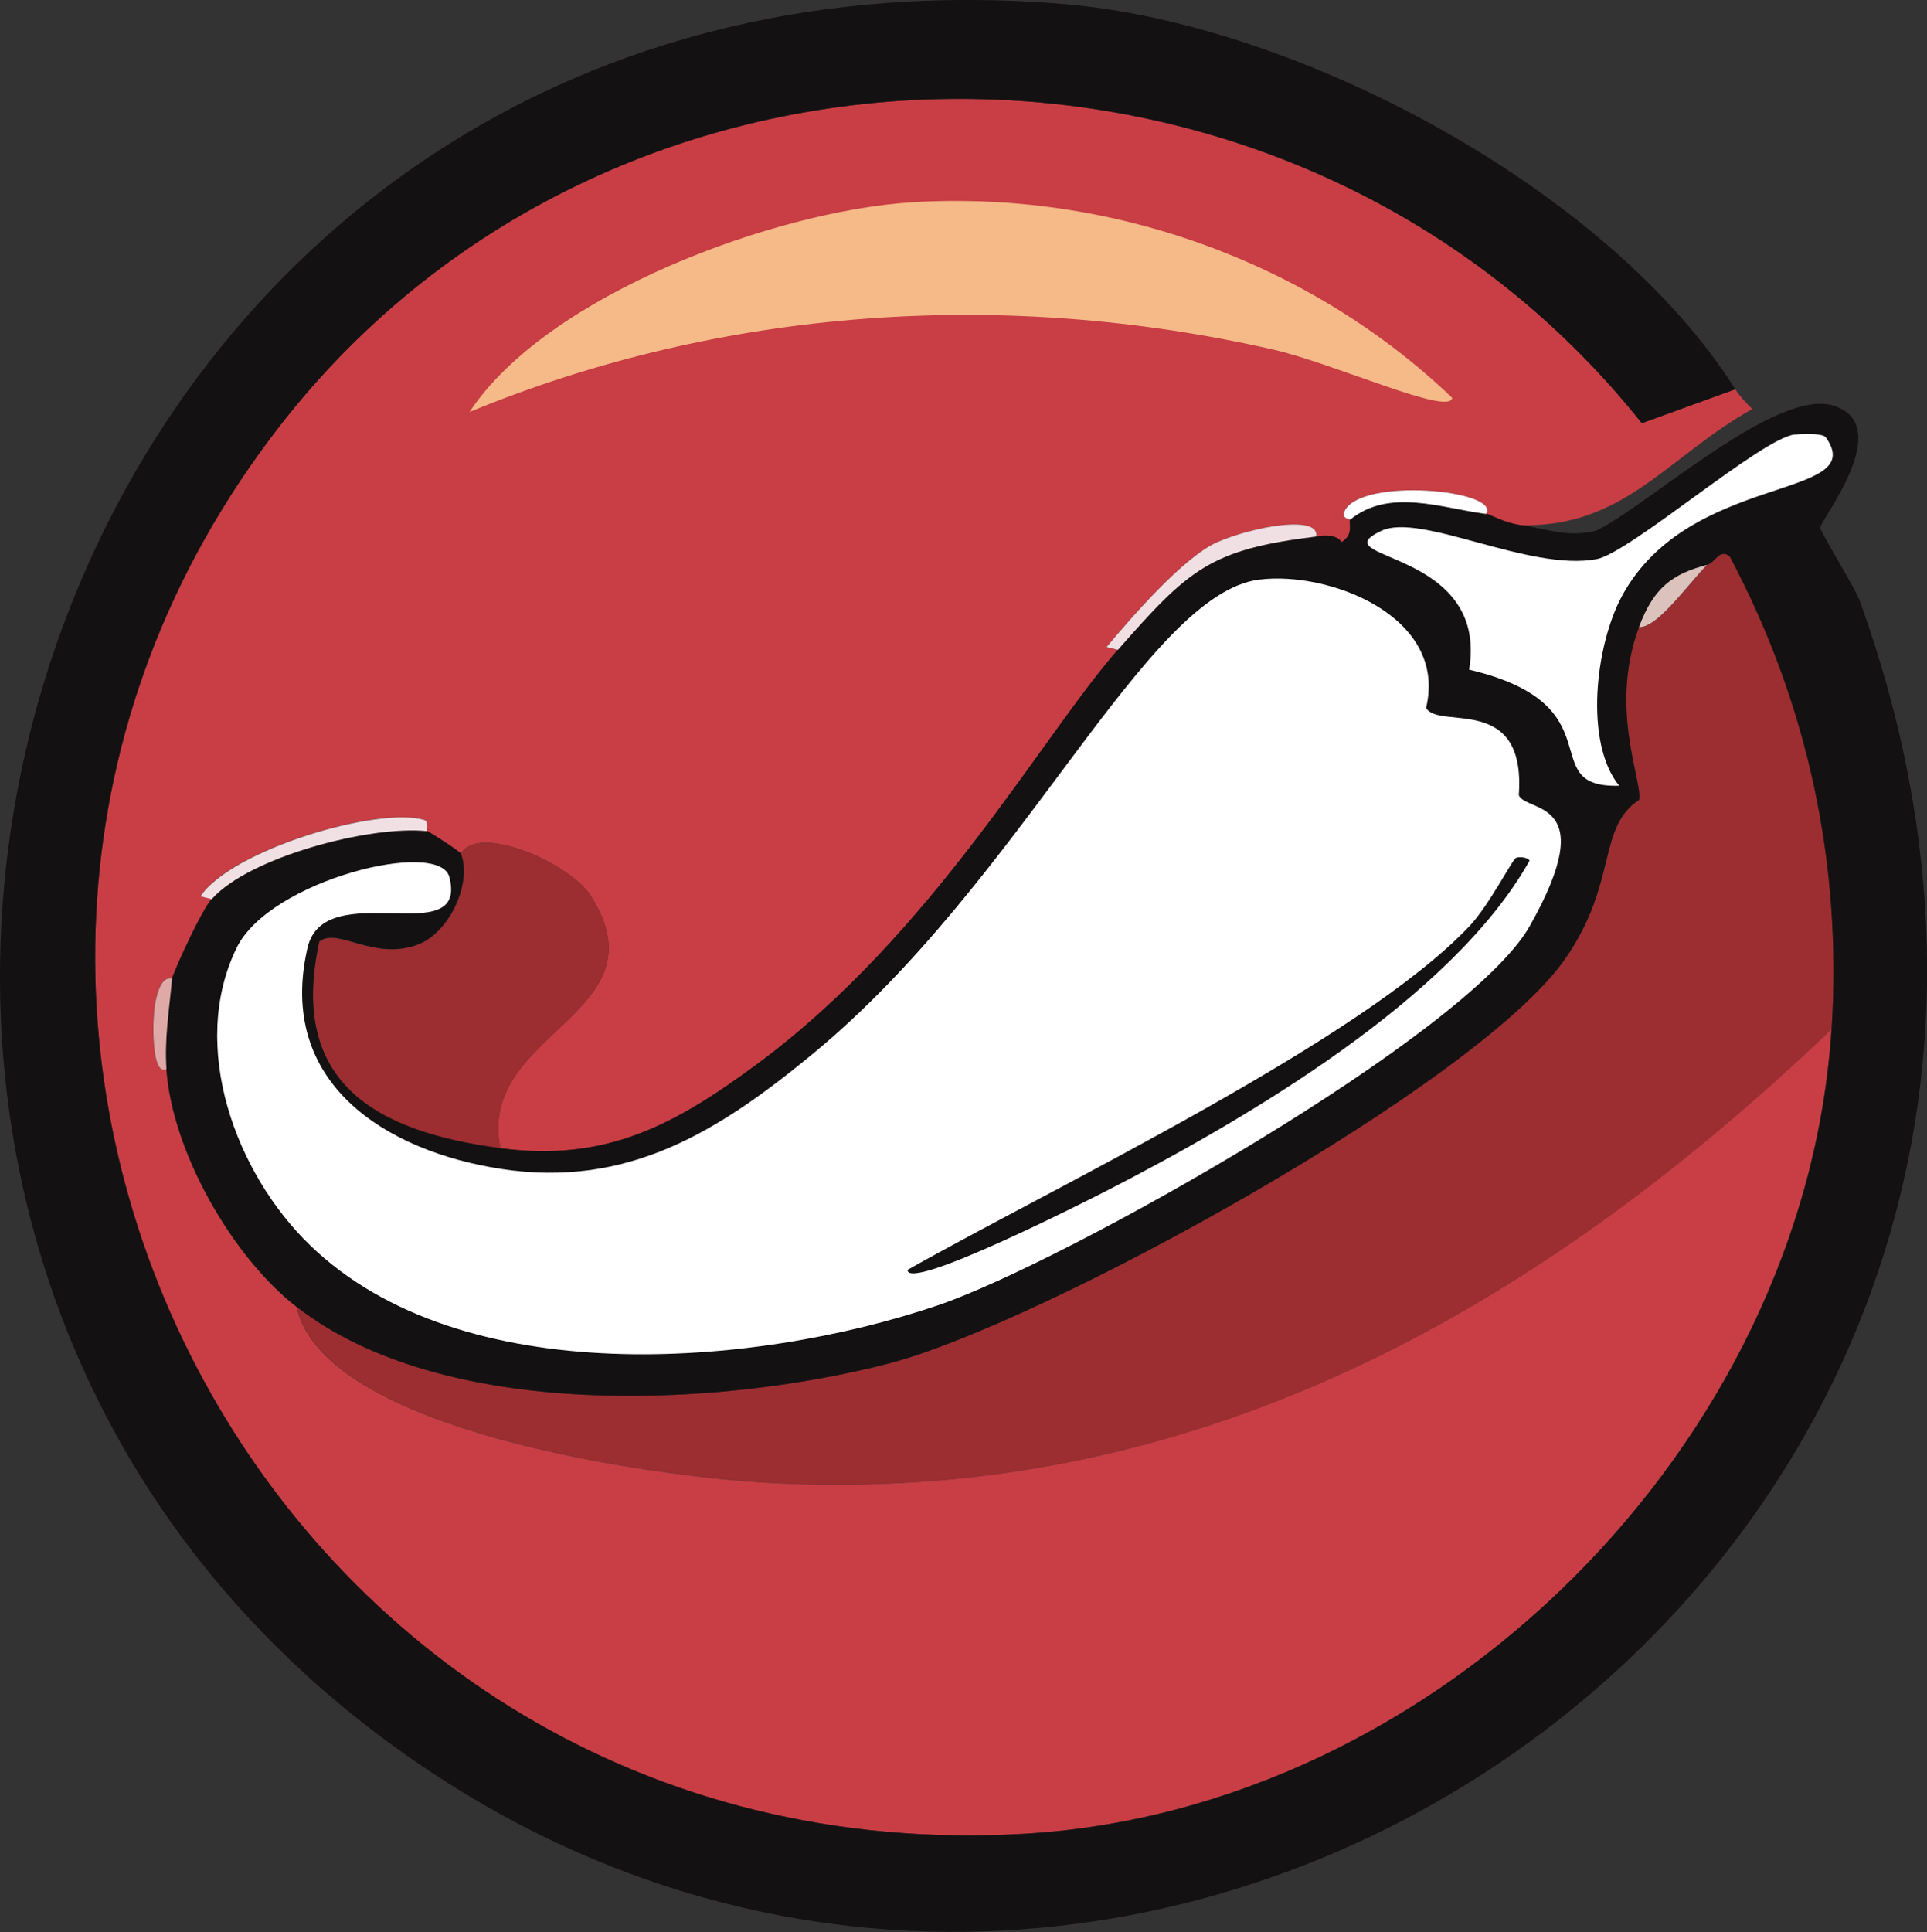
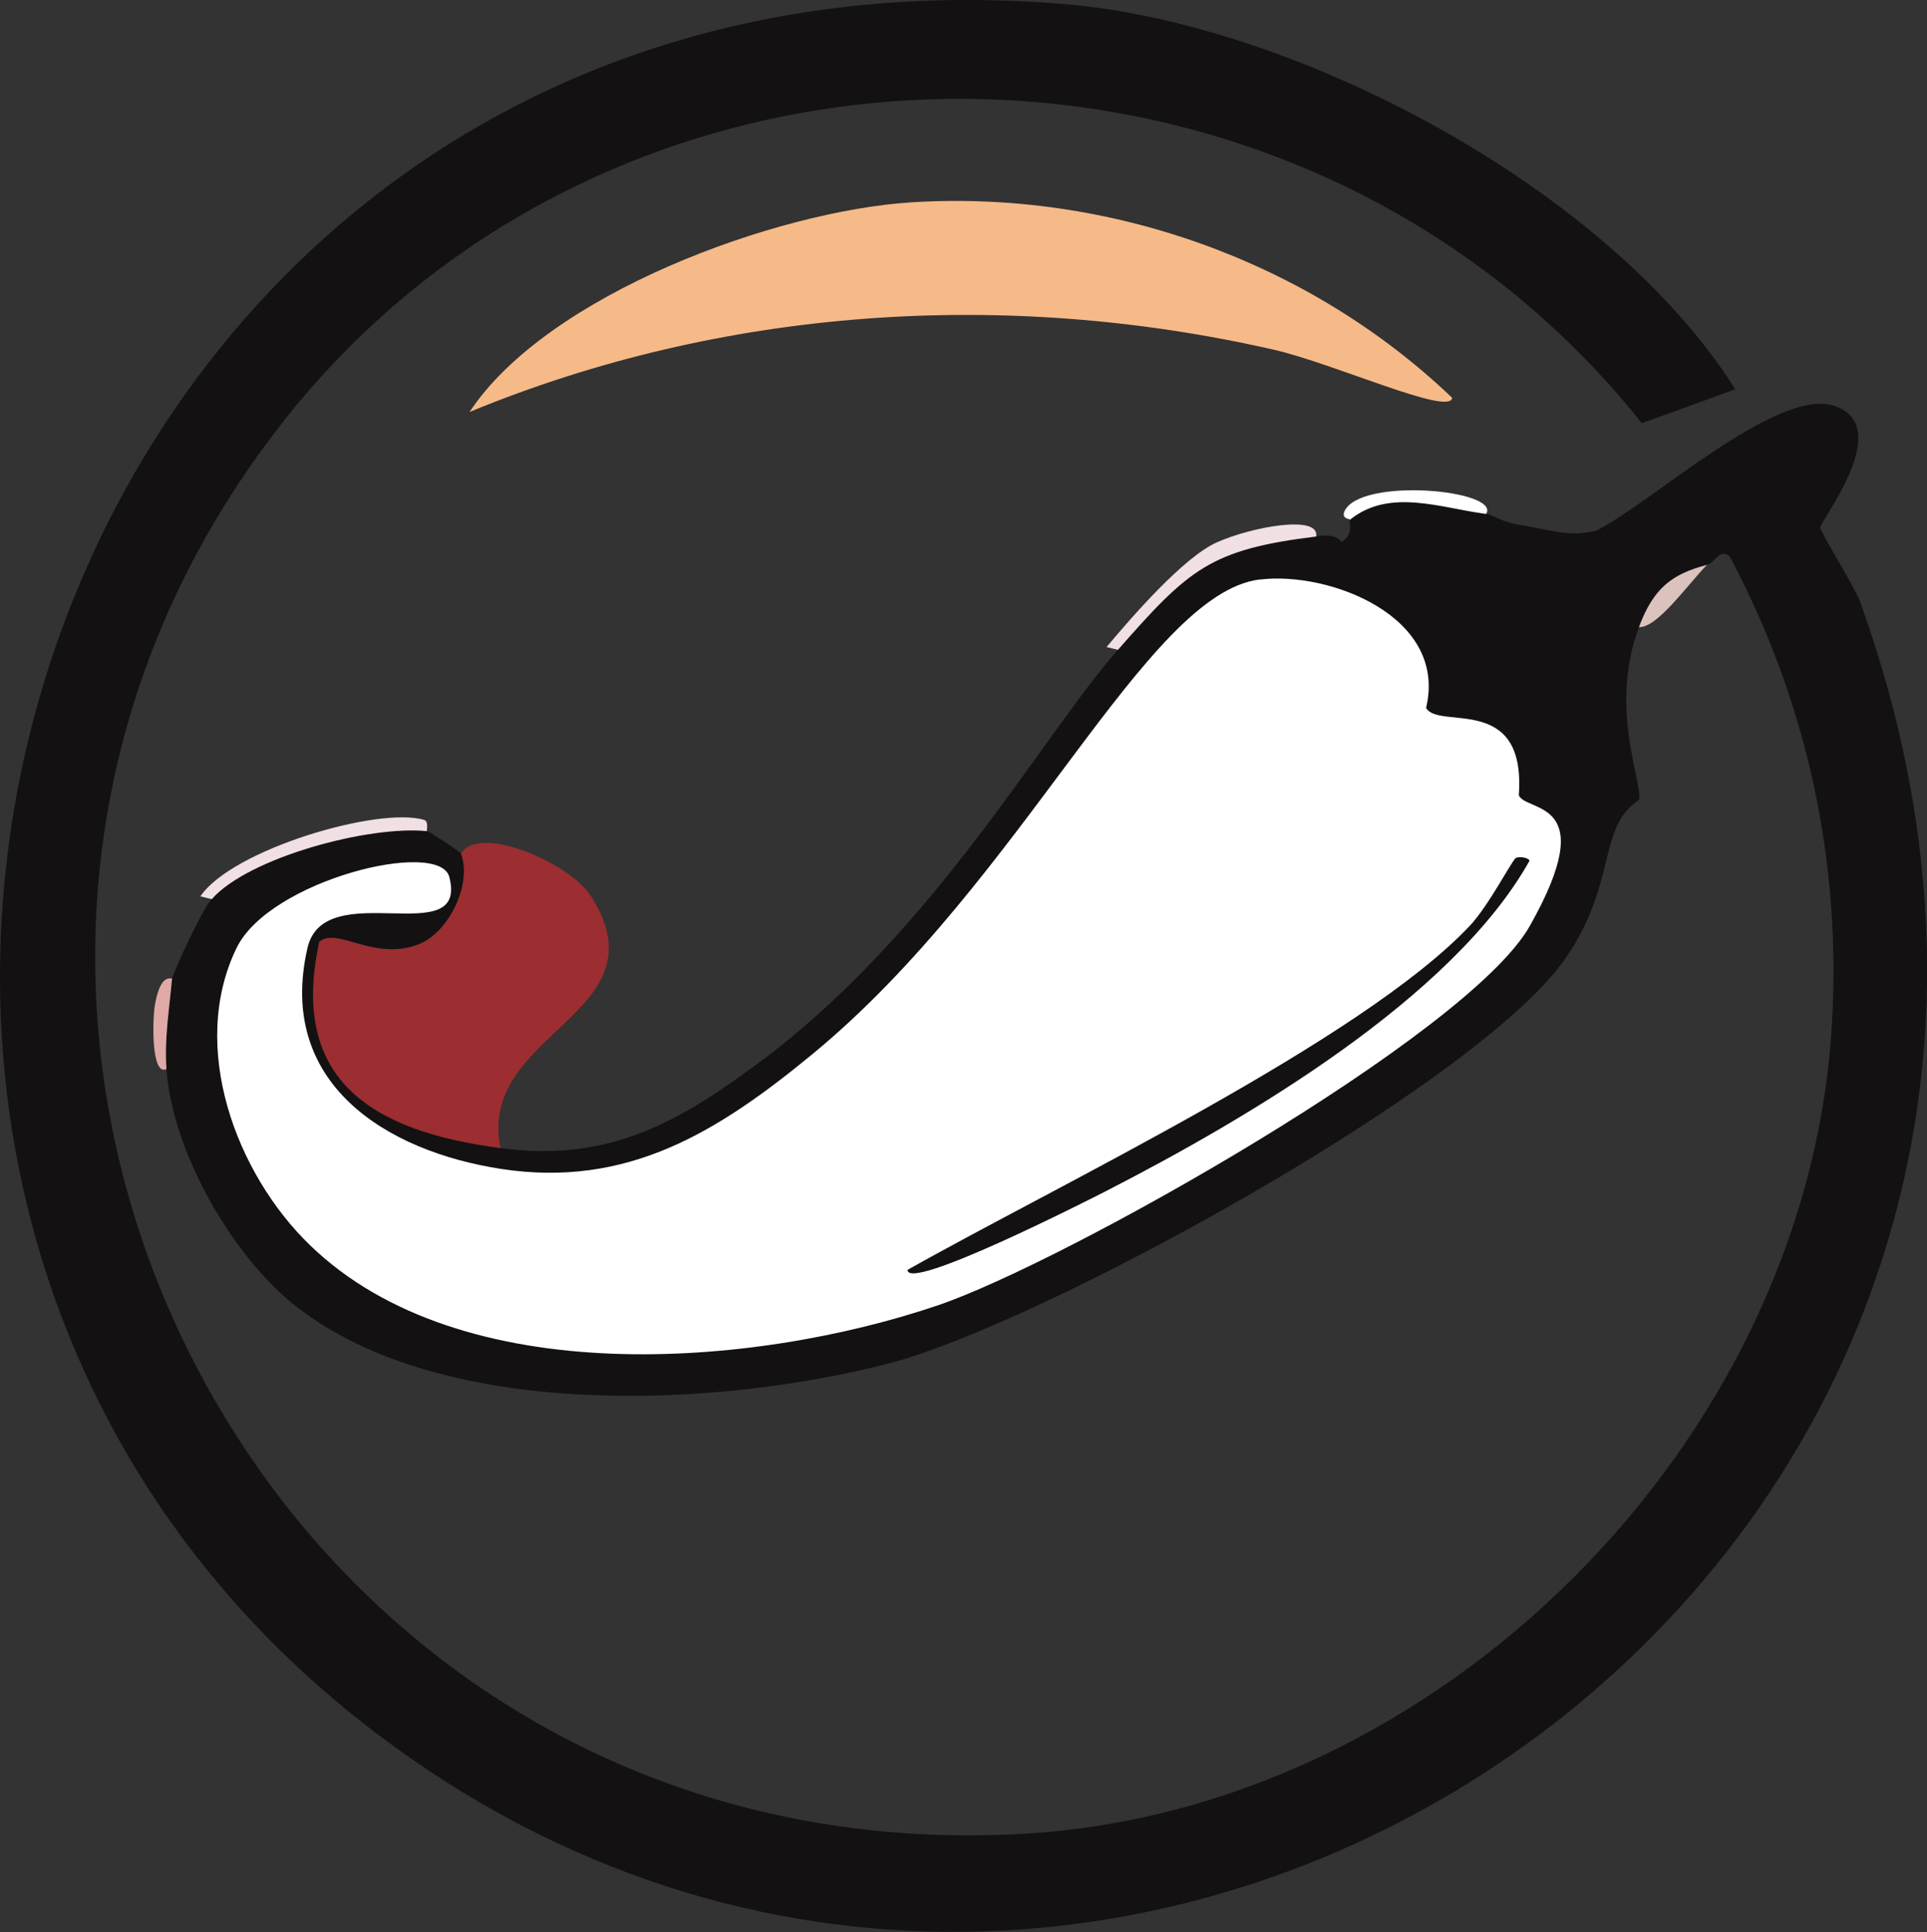
<svg xmlns="http://www.w3.org/2000/svg" viewBox="0 0 171.46 171.89" id="Layer_2">
  <rect x="0" y="0" width="171.46" height="171.89" fill="#333333" stroke="none" />
  <defs>
    <style>
      .cls-1 {
        fill: #dea9a6;
      }

      .cls-2 {
        fill: #dbc2bd;
      }

      .cls-3 {
        fill: #fff;
      }

      .cls-4 {
        fill: #c83e44;
      }

      .cls-5 {
        fill: #141112;
      }

      .cls-6 {
        fill: #9c2d30;
      }

      .cls-7 {
        fill: #f6ba88;
      }

      .cls-8 {
        fill: #f0dfe3;
      }
    </style>
  </defs>
  <g data-name="Layer_1" id="Layer_1-2">
    <g>
-       <path d="M162.97,91.57c-26.44,25.23-57.05,42.56-94.99,40.31-9.7-.57-39.15-4.52-41.57-15.62,13.03,10.15,37.33,9,52.66,5.04,13.56-3.5,52.44-24.81,60.22-36.03,4.68-6.75,2.81-11.64,6.55-14.11.38-1.51-2.72-8.09,0-15.37,1.62.07,4.18-3.61,6.05-5.54.76-.2,1.1-1.48,2.02-.76,6.92,13.02,10.02,27.3,9.07,42.08Z" class="cls-6" />
      <g>
-         <path d="M154.4,34.63c.38.6,1.01,1.25,1.51,1.76-7.56,4.23-11.38,10.58-20.66,10.33-1.49-.21-2.71-.97-3.02-1.01,1.27-2.14-11.15-3.29-12.6-.25-.34.71.52.71.5.76-.16.33.37,1.34-.76,2.02-.53-.71-1.52-.59-2.27-.5.35-2-5.74-.87-8.82.5-2.98,1.33-7.6,6.66-9.83,9.32l1.01.25c-6.77,7.71-16.38,25.2-32,36.79-7.5,5.56-13.57,8.79-22.93,7.56-2.17-10.39,14.73-11.86,8.06-22.43-1.87-2.97-10.01-6.5-11.59-3.78-.06-.17-2.6-1.83-3.02-2.02-.06-.03.19-.87-.25-1.01-4.03-1.21-17.09,2.62-19.91,6.8l1.01.25c-.85.96-2.99,5.58-3.53,7.06-.05.13-1-.57-1.51,2.27-.26,1.44-.35,6.47,1.01,5.8.51,7.32,5.83,16.68,11.59,21.17,2.43,11.1,31.88,15.05,41.57,15.62,37.94,2.24,68.55-15.08,94.99-40.31-2.37,36.85-34.97,69.41-71.81,71.56C23.5,167.08-15.63,90.07,24.89,37.9,55.1-.99,115.53-.74,146.08,37.65l8.31-3.02Z" class="cls-4" />
        <path d="M81.08,18c17.63-1.11,35.43,5.25,48.13,17.39-.16,1.66-10.56-3.07-15.87-4.28-23.81-5.43-48.96-3.79-71.56,5.54,6.94-10.5,27.3-17.89,39.31-18.65Z" class="cls-7" />
      </g>
      <path d="M44.54,102.16c-11.16-1.47-18.88-5.86-16.13-18.39,1.66-1.31,4.84,1.78,8.82.25,2.73-1.05,4.79-5.41,3.78-8.06,1.58-2.72,9.72.81,11.59,3.78,6.67,10.56-10.23,12.03-8.06,22.43Z" class="cls-6" />
      <g>
        <path d="M154.4,34.63l-8.31,3.02C115.53-.74,55.1-.99,24.89,37.9c-40.52,52.17-1.38,129.18,66.27,125.23,36.84-2.15,69.44-34.71,71.81-71.56.95-14.78-2.15-29.06-9.07-42.08-.92-.72-1.26.55-2.02.76-3.12.84-4.74,2.05-6.05,5.54-2.72,7.28.38,13.86,0,15.37-3.74,2.47-1.87,7.36-6.55,14.11-7.78,11.23-46.67,32.53-60.22,36.03-15.33,3.96-39.63,5.11-52.66-5.04-5.76-4.48-11.08-13.84-11.59-21.17-.19-2.74.27-5.37.5-8.06.53-1.48,2.68-6.1,3.53-7.06,3.3-3.73,14.07-6.58,19.15-6.05.42.19,2.96,1.85,3.02,2.02,1.01,2.65-1.05,7.01-3.78,8.06-3.98,1.53-7.16-1.57-8.82-.25-2.76,12.53,4.97,16.93,16.13,18.39,9.36,1.23,15.43-2,22.93-7.56,15.62-11.58,25.23-29.08,32-36.79,6.3-7.17,8.2-8.93,17.64-10.08.74-.09,1.74-.2,2.27.5,1.12-.68.6-1.68.76-2.02,3.52-2.82,8.07-1.03,12.09-.5.32.04,1.54.79,3.02,1.01,2.41.35,4.26,1.15,6.8.5,4.75-2.35,16.1-12.8,21.17-11.09,5.45,1.84-1.29,10.21-1.26,10.83.02.4,3.09,5.33,3.53,6.55,30.5,84.44-62.34,149.11-128.76,103.06C-33.41,107.95,2.94-7.27,94.68.36c20.78,1.73,48.49,16.45,59.72,34.27Z" class="cls-5" />
        <g>
          <path d="M117.11,47.73c-9.44,1.15-11.34,2.91-17.64,10.08l-1.01-.25c2.23-2.66,6.85-8,9.83-9.32,3.08-1.37,9.17-2.5,8.82-.5Z" class="cls-8" />
          <path d="M37.99,73.94c-5.08-.53-15.85,2.31-19.15,6.05l-1.01-.25c2.82-4.18,15.88-8.02,19.91-6.8.44.13.19.98.25,1.01Z" class="cls-8" />
          <path d="M132.23,45.72c-4.02-.52-8.58-2.32-12.09.5.02-.04-.84-.05-.5-.76,1.45-3.03,13.87-1.88,12.6.25Z" class="cls-3" />
          <path d="M15.31,87.04c-.24,2.7-.69,5.33-.5,8.06-1.35.68-1.27-4.36-1.01-5.8.52-2.84,1.47-2.14,1.51-2.27Z" class="cls-1" />
          <g>
-             <path d="M159.69,38.66c.6-.06,2.48-.15,2.77.25,3.95,5.59-12.14,3.03-18.14,14.11-2.36,4.36-3.38,13.02-.25,16.88-7.67.21-.03-7.18-13.35-10.33,1.78-10.86-13.42-9.7-7.81-12.35,3.5-1.65,13.18,3.64,19.15,2.52,2.96-.55,14.69-10.78,17.64-11.09Z" class="cls-3" />
            <path d="M151.88,50.25c-1.87,1.94-4.43,5.61-6.05,5.54,1.3-3.49,2.93-4.71,6.05-5.54Z" class="cls-2" />
            <g>
              <path d="M112.08,51.56c6.16-.77,16.76,3.27,14.81,11.41,1.09,2.01,8.91-1.37,8.25,7.77.63,1.57,7.44.21.97,11.65-5.49,9.7-41.51,29.96-52.68,33.74-16.44,5.57-42.38,7.66-55.83-5.34-6.63-6.4-10.81-17.7-6.55-26.46,2.95-6.06,18.05-9.74,18.93-6.31,1.73,6.69-11.13-.18-12.62,6.31-2.77,12.04,6.99,18.09,17.24,19.66,11.24,1.72,19.3-3.31,27.67-10.2,18.77-15.43,29.65-40.97,39.81-42.24Z" class="cls-3" />
              <path d="M134.89,76.32c.23-.12,1.02-.08,1.21.24-6.84,12.23-25.2,22.99-37.63,29.37-1.7.87-17.73,9.02-17.72,7.04,13.45-7.59,40.34-20.37,50.01-30.59,1.72-1.82,3.8-5.9,4.13-6.07Z" class="cls-5" />
            </g>
          </g>
        </g>
      </g>
    </g>
  </g>
</svg>